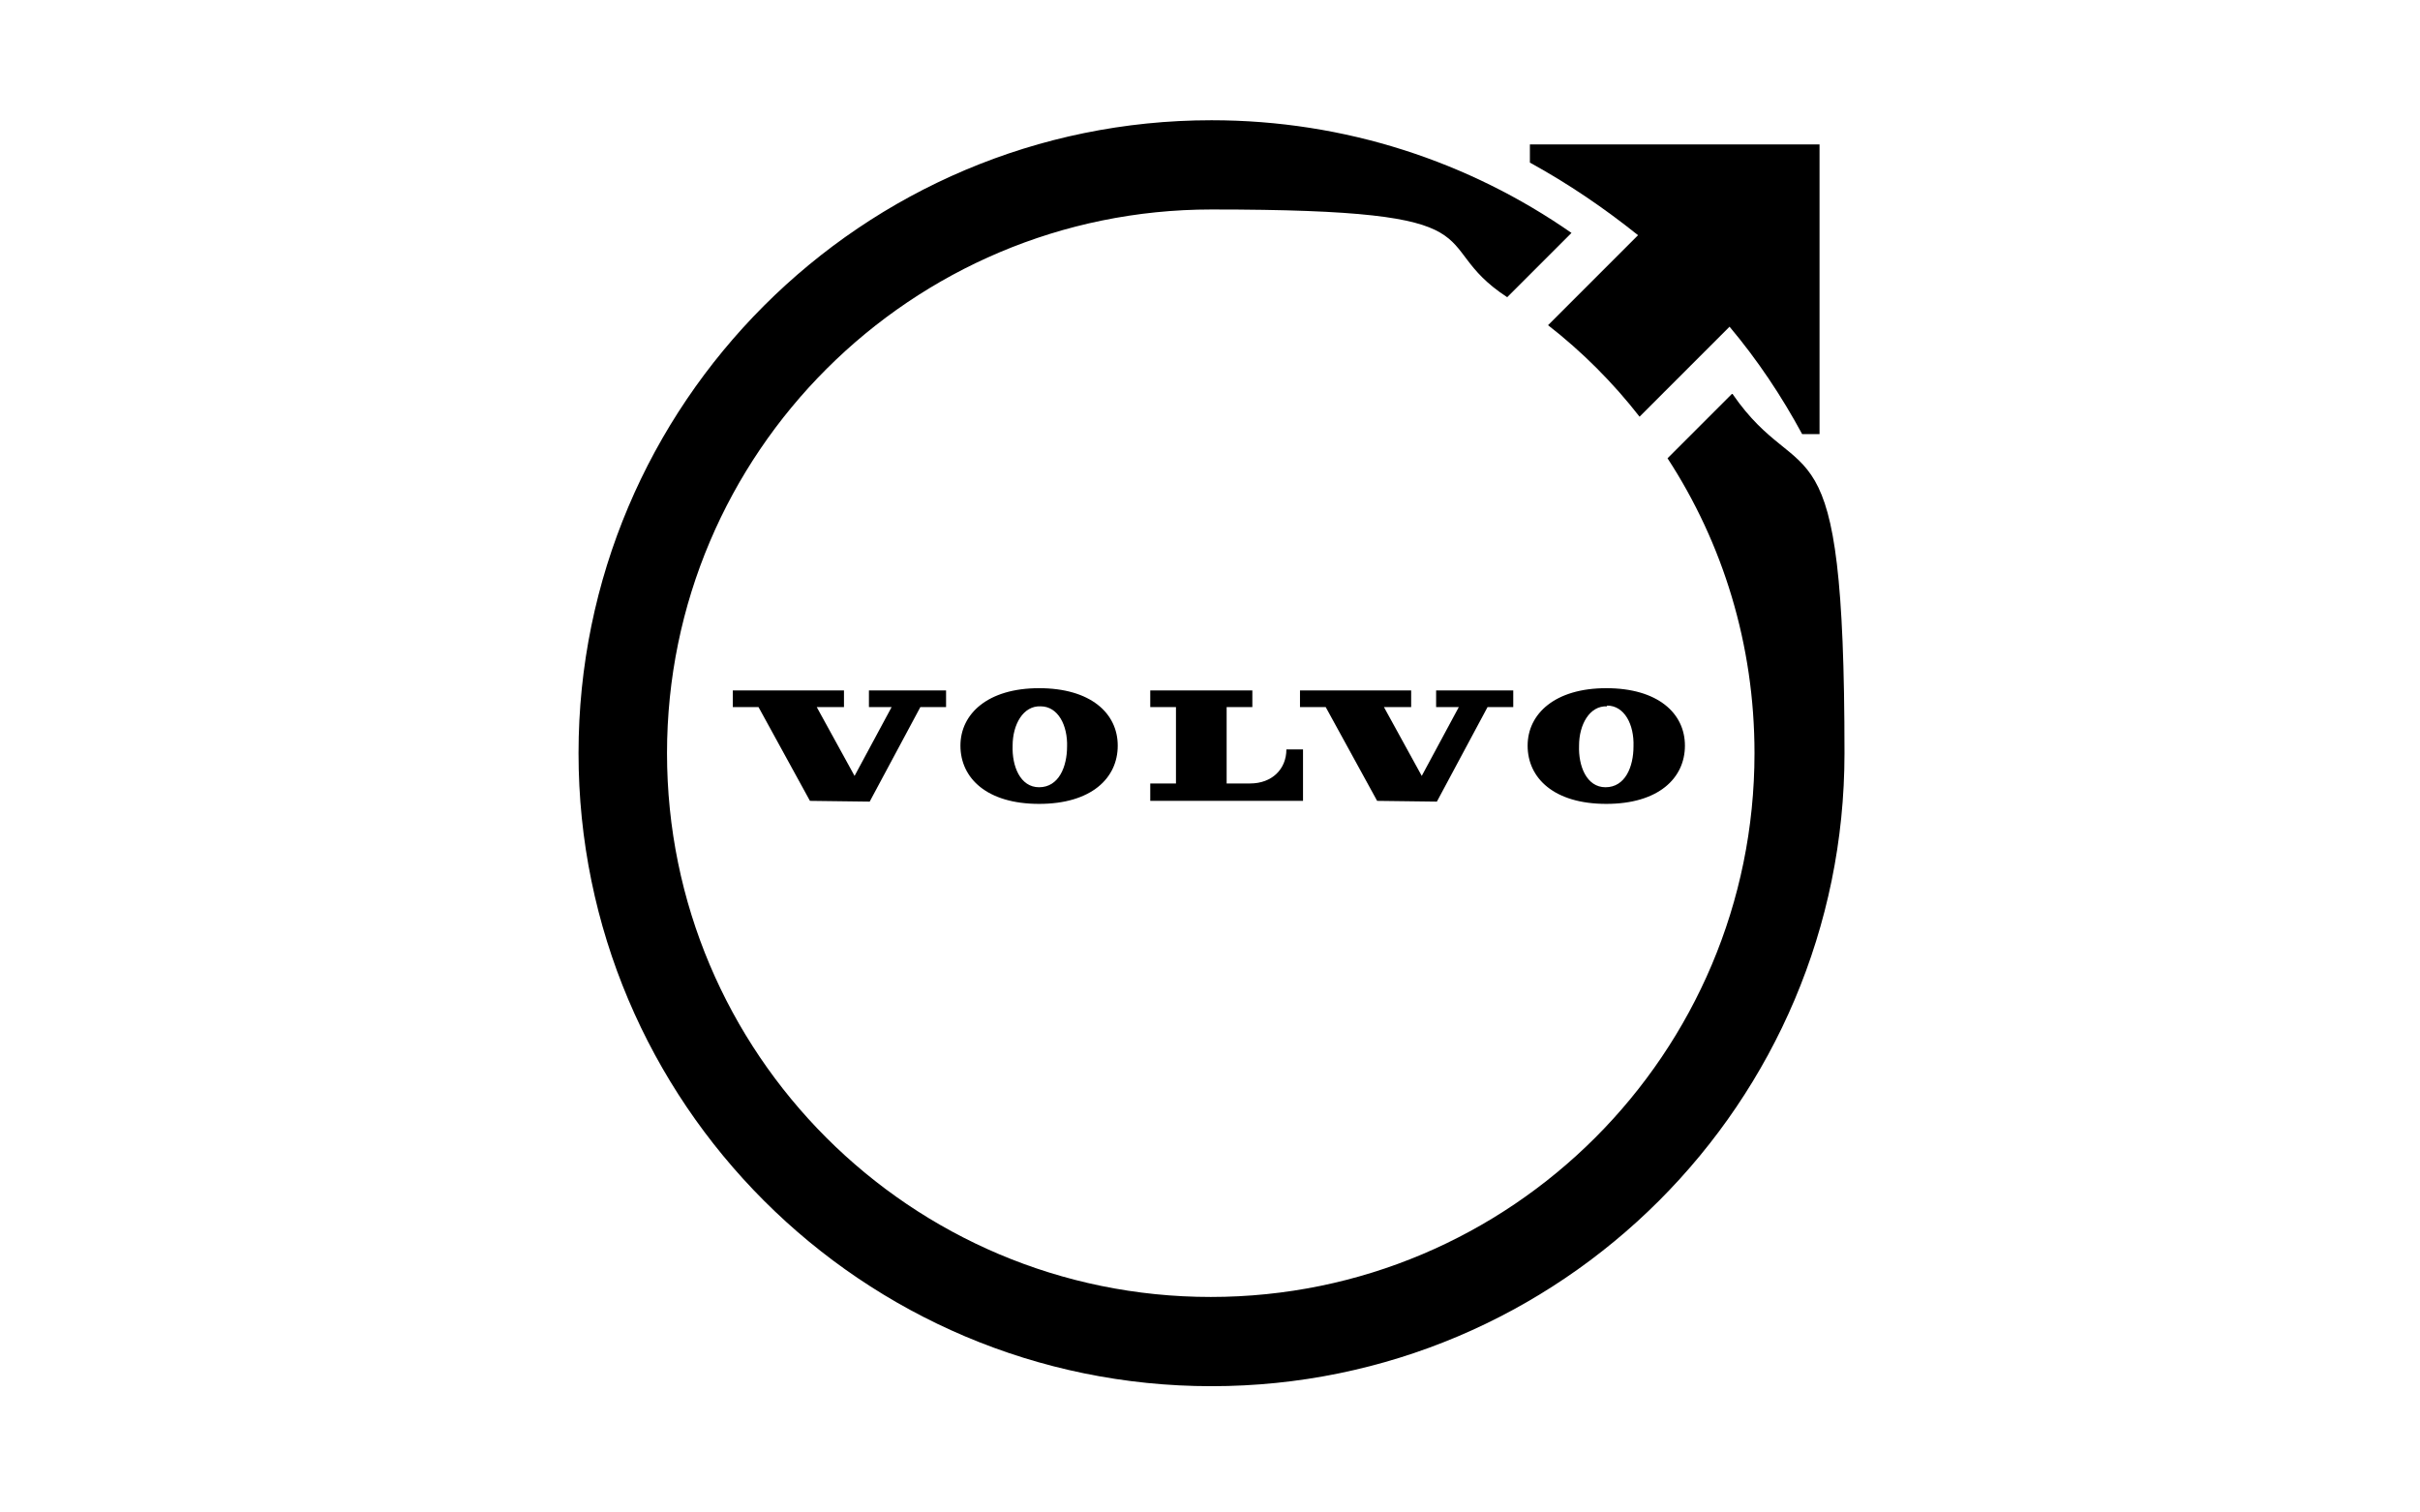
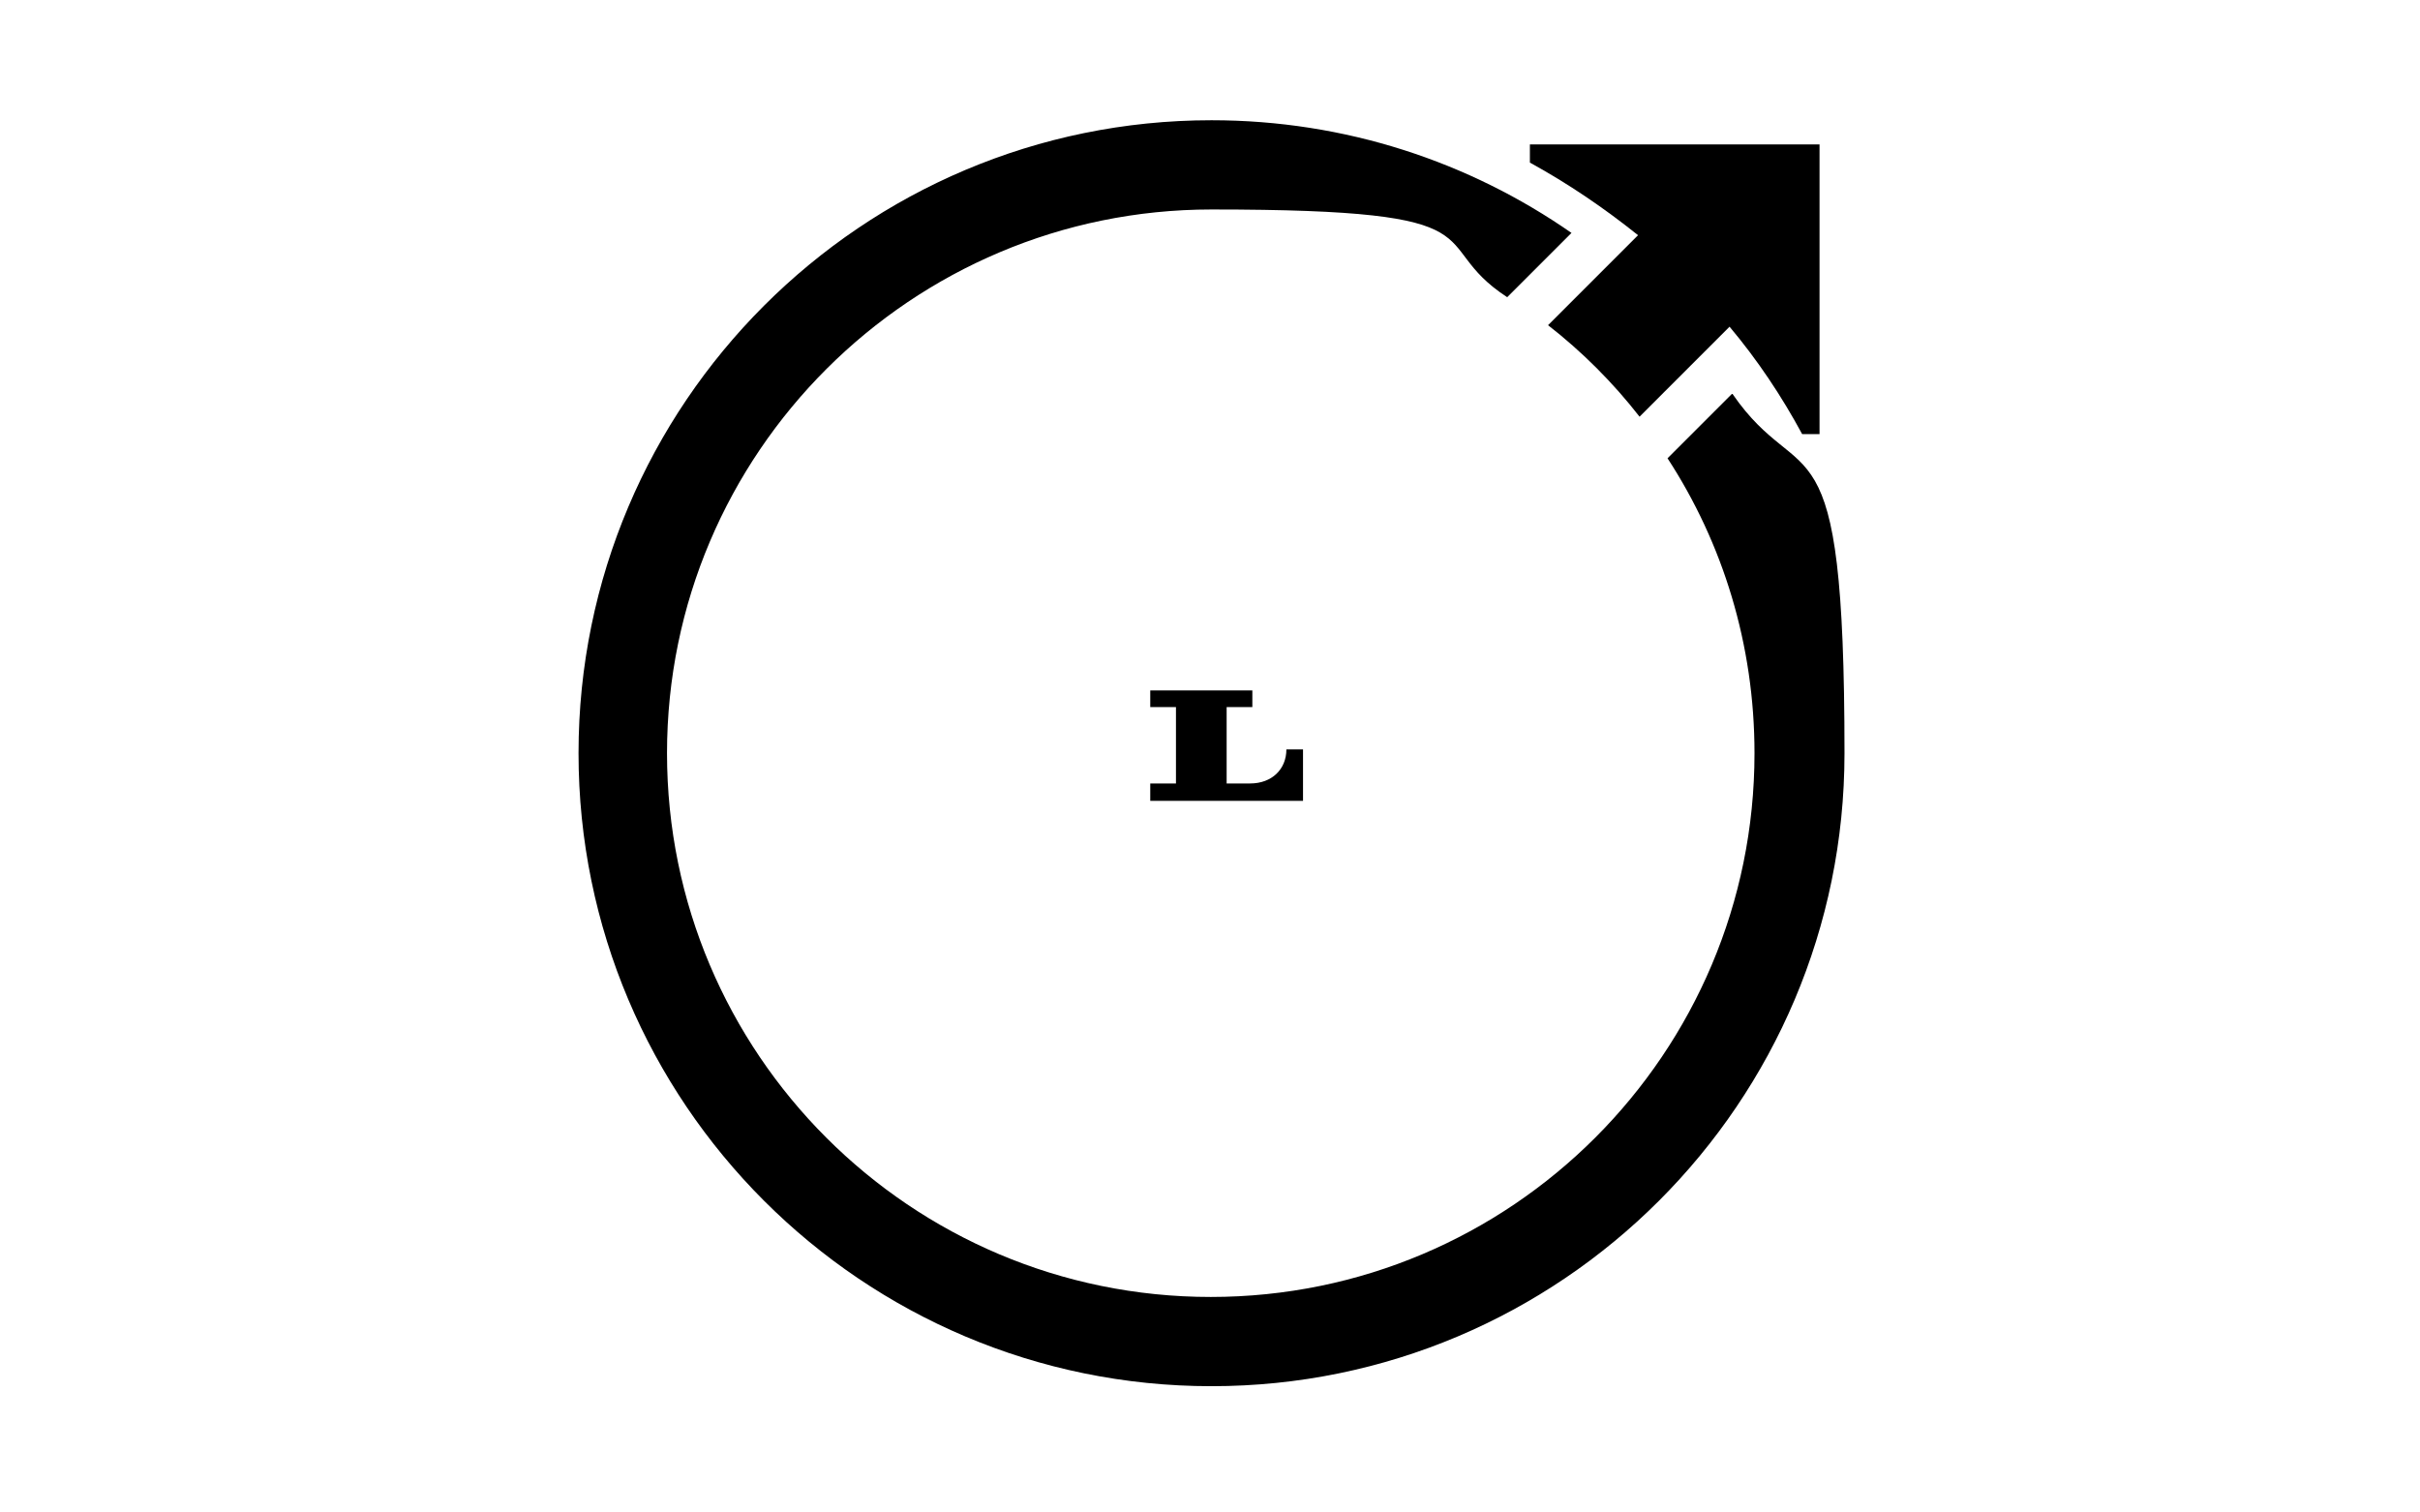
<svg xmlns="http://www.w3.org/2000/svg" id="Layer_13" version="1.1" viewBox="0 0 320 200">
  <path d="M152,105.9h20.3v-6.8h-2.2c0,2.6-1.9,4.5-4.8,4.5h-3.1v-10.1h3.4v-2.2h-13.5s0,2.2,0,2.2h3.4v10.1s-3.4,0-3.4,0v2.3h0Z" />
-   <polygon points="182.1 105.9 190 106 196.7 93.5 200.1 93.5 200.1 91.3 189.9 91.3 189.9 93.5 192.9 93.5 188 102.6 183 93.5 186.6 93.5 186.6 91.3 171.9 91.3 171.9 93.5 175.3 93.5 182.1 105.9 182.1 105.9" />
-   <polygon points="111.6 91.3 96.9 91.3 96.9 93.5 100.3 93.5 107.1 105.9 115 106 121.7 93.5 125.1 93.5 125.1 91.3 114.9 91.3 114.9 93.5 117.9 93.5 113 102.6 108 93.5 111.6 93.5 111.6 91.3 111.6 91.3" />
-   <path d="M141.1,98.7c0,2.7-1.1,5.4-3.7,5.4-2.5,0-3.6-2.8-3.5-5.5,0-2.8,1.4-5.3,3.7-5.2,2.3,0,3.6,2.5,3.5,5.4h0ZM127,98.6c0,4.3,3.5,7.7,10.4,7.7s10.4-3.4,10.4-7.7-3.6-7.6-10.4-7.6-10.4,3.4-10.4,7.6h0Z" />
-   <path d="M212.5,93.3c2.3,0,3.6,2.5,3.5,5.4,0,2.7-1.1,5.4-3.7,5.4-2.5,0-3.6-2.8-3.5-5.5,0-2.8,1.4-5.3,3.7-5.2h0ZM202,98.6c0,4.3,3.5,7.7,10.4,7.7s10.4-3.4,10.4-7.7-3.6-7.6-10.4-7.6-10.4,3.4-10.4,7.6h0Z" />
  <path d="M229,52.1l-8.5,8.5c7.3,11.2,11.5,24.6,11.5,39,0,39.7-32.2,71.9-71.9,71.9s-71.9-32.2-71.9-71.9S120.5,27.7,160.2,27.7s27.9,4.3,39.1,11.6l8.5-8.5c-13.5-9.4-29.9-14.9-47.6-14.9-46.2,0-83.7,37.5-83.7,83.7s37.5,83.7,83.7,83.7,83.7-37.5,83.7-83.7-5.5-34-14.8-47.5h0Z" />
  <path d="M202.3,19.2v2.3c5.1,2.8,9.8,6,14.3,9.6l-11.9,11.9c4.5,3.5,8.6,7.6,12.1,12.1l11.9-11.9c3.7,4.4,6.9,9.2,9.6,14.2h2.3s0-38.3,0-38.3h-38.3Z" />
</svg>